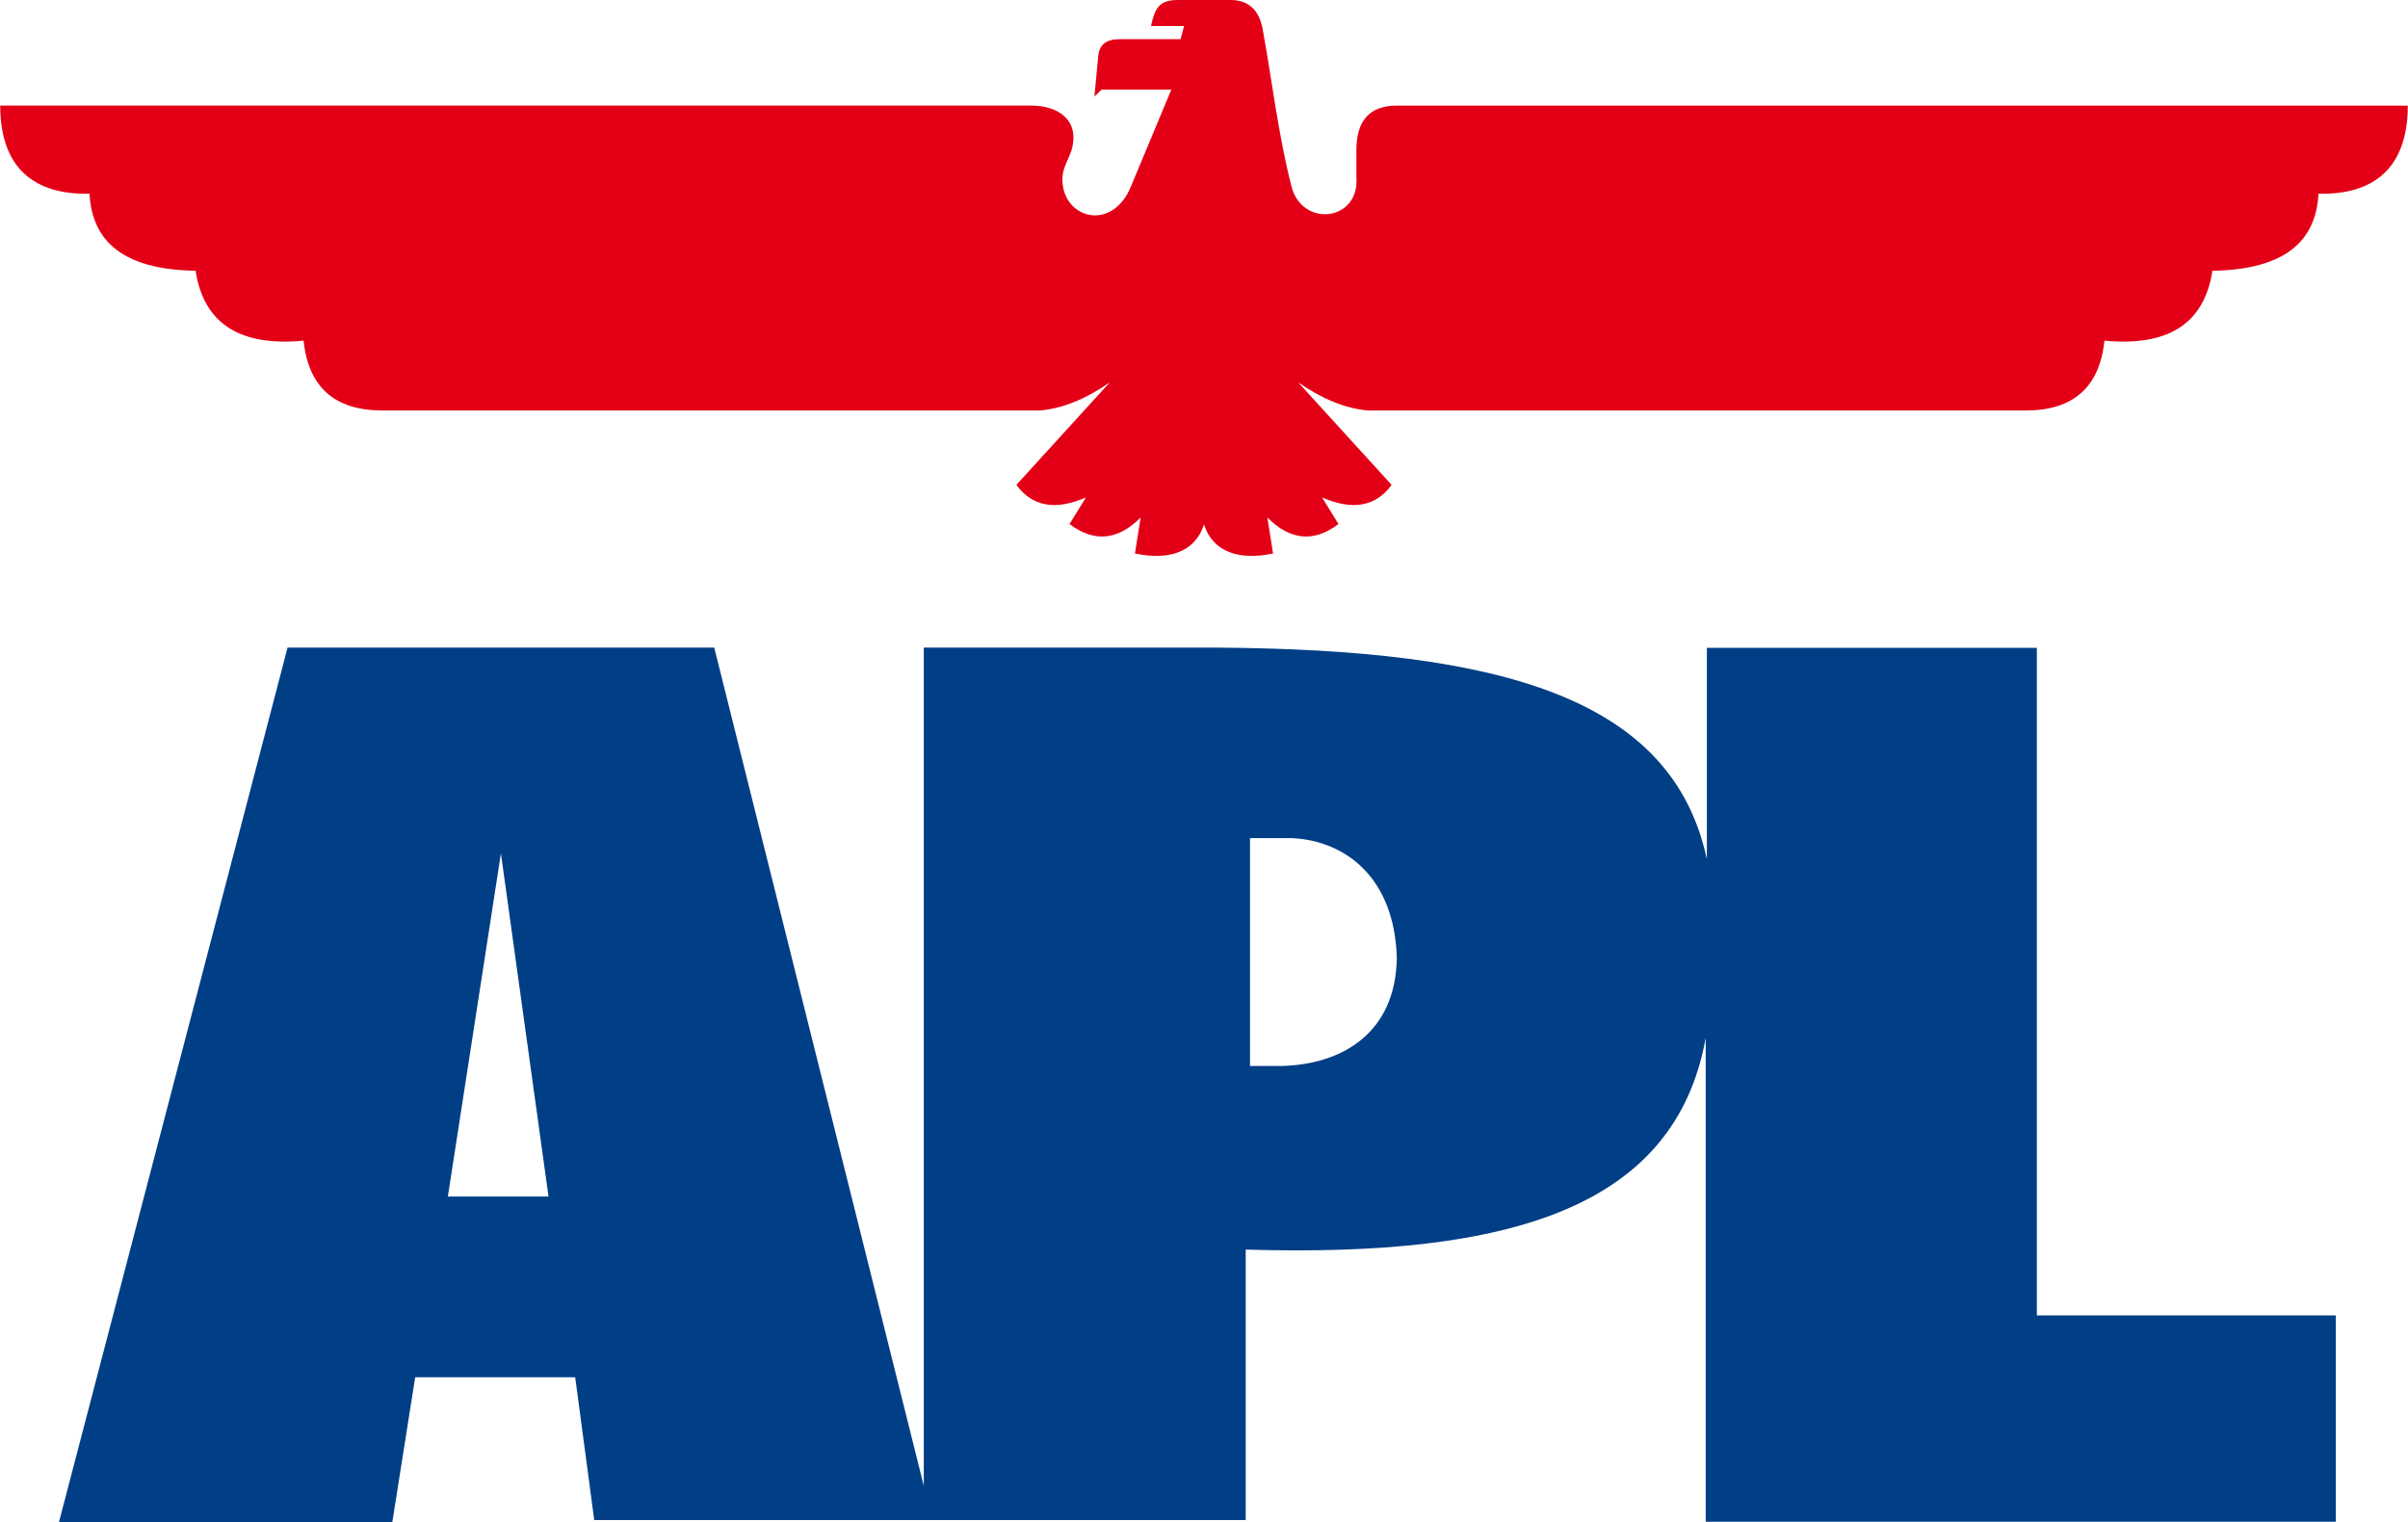
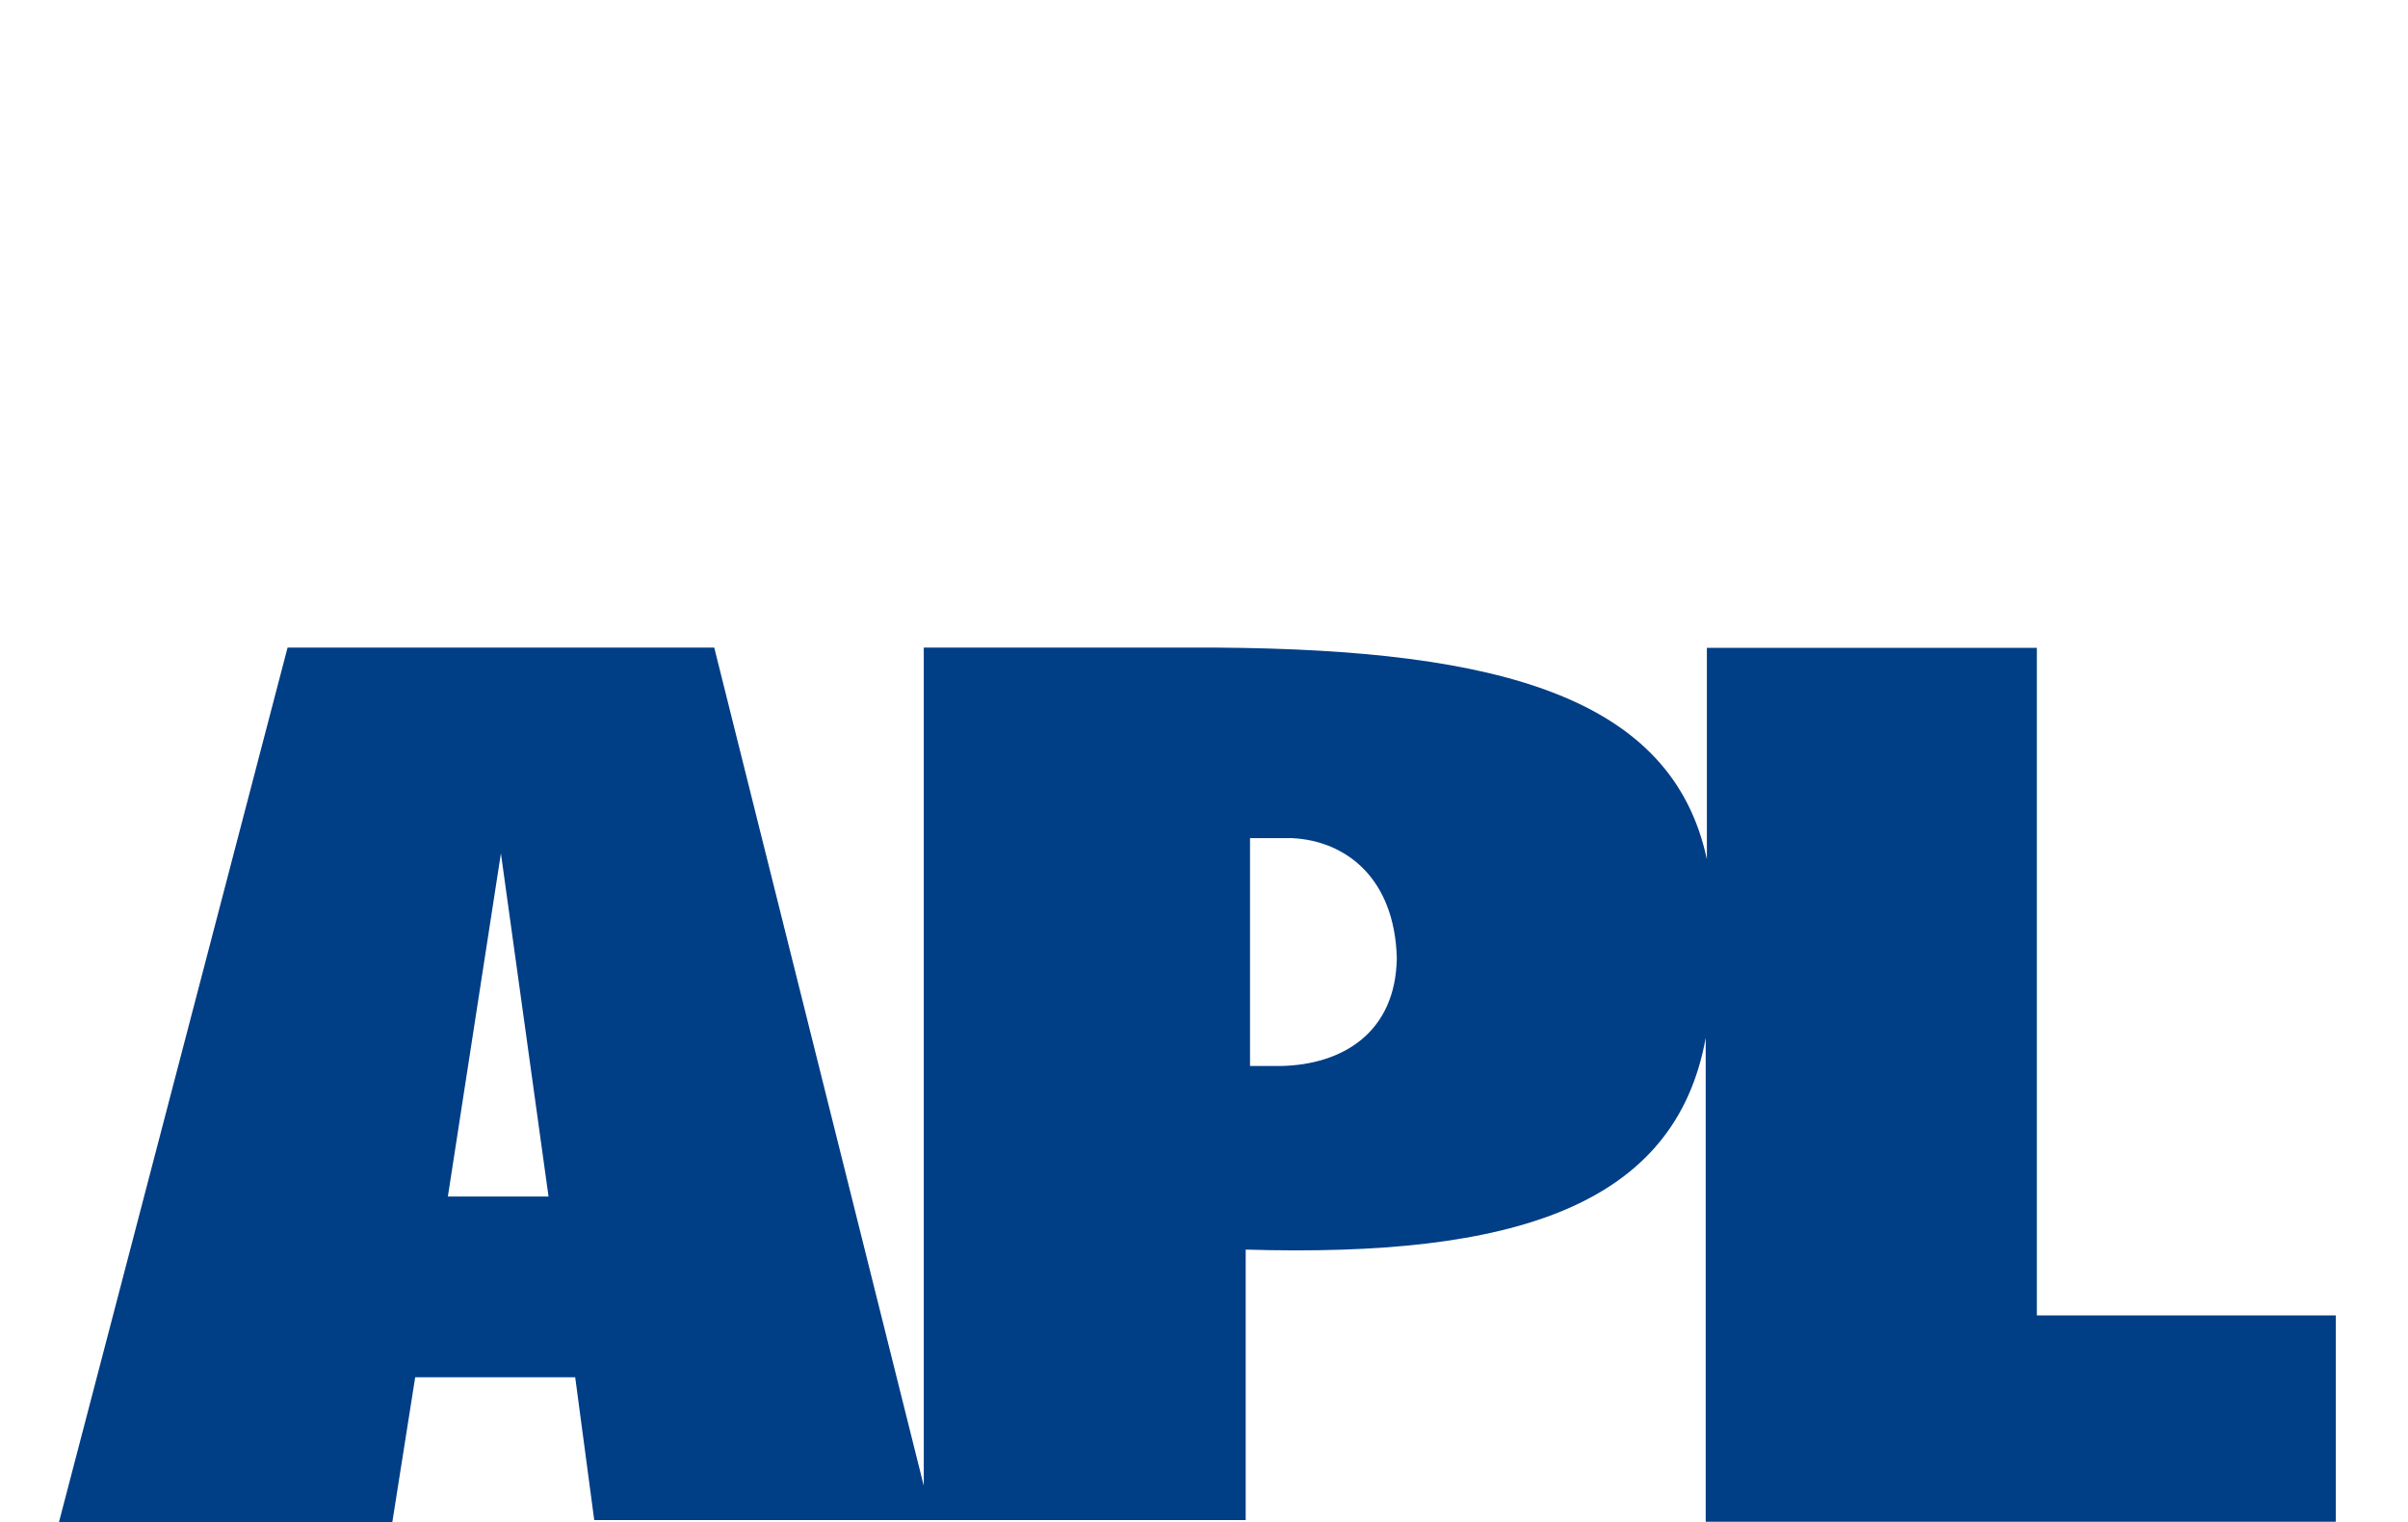
<svg xmlns="http://www.w3.org/2000/svg" height="1580" width="2500" viewBox="0 0 376.808 238.186">
  <g fill-rule="evenodd">
-     <path d="M171.25 15.12l.612-6.433c.181-1.727 1.266-2.562 3.37-2.553h9.497l.561-2.06h-5.182c.584-2.758 1.285-4.036 4.051-4.074h8.49c2.766.038 4.318 1.6 4.901 4.357 1.513 8.26 2.481 16.792 4.539 24.78 1.617 6.537 10.727 5.534 10.166-1.453v-4.175c-.014-4.581 2.022-7 6.365-6.982h158.188c0 9.929-5.5 13.984-13.973 13.787-.446 8.501-6.698 11.892-16.607 12.065-1.313 8.55-7.25 11.843-16.892 10.93-.769 7.279-4.862 10.842-12.065 10.93H214.077c-3.643-.308-7.286-1.876-10.929-4.401l14.62 16.04c-2.444 3.359-6.046 4.073-10.877 1.973l2.558 4.158c-3.975 3.01-7.668 2.448-11.131-1.023l.895 5.63c-5.38 1.15-9.459-.277-10.809-4.543-1.35 4.266-5.429 5.694-10.81 4.543l.897-5.63c-3.464 3.471-7.157 4.034-11.132 1.023l2.559-4.158c-4.832 2.1-8.434 1.386-10.878-1.973l14.62-16.04c-3.643 2.525-7.286 4.093-10.93 4.4H59.538c-7.203-.087-11.296-3.65-12.065-10.93-9.64.914-15.579-2.38-16.892-10.93-9.909-.172-16.161-3.563-16.607-12.064C5.501 30.51 0 26.456 0 16.527h161.307c4.343-.018 7.711 2.312 6.365 6.982-.473 1.391-1.345 2.783-1.418 4.175-.339 6.41 7.714 8.885 10.733 1.452l6.304-15.112h-10.918z" fill="#e30016" />
    <path d="M85.817 187.251H70.061l8.303-53.706zm132.765-37.336c-.348-12.53-7.997-18.33-16.36-18.75h-6.617v35.661h4.78c9.675-.181 18.029-5.205 18.197-16.911zm100.172-48.528H267.11v33.087c-5.408-25.245-32.091-32.819-76.653-33.126h-45.91v131.174l-32.794-131.174h-66.78L9.2 238.186H61.37l3.578-22.657H89.99l2.981 22.359H194.93v-42.333c42.002 1.259 67.25-6.826 71.997-33.14v75.733h98.616v-32.29h-46.79z" fill="#003e85" />
  </g>
</svg>